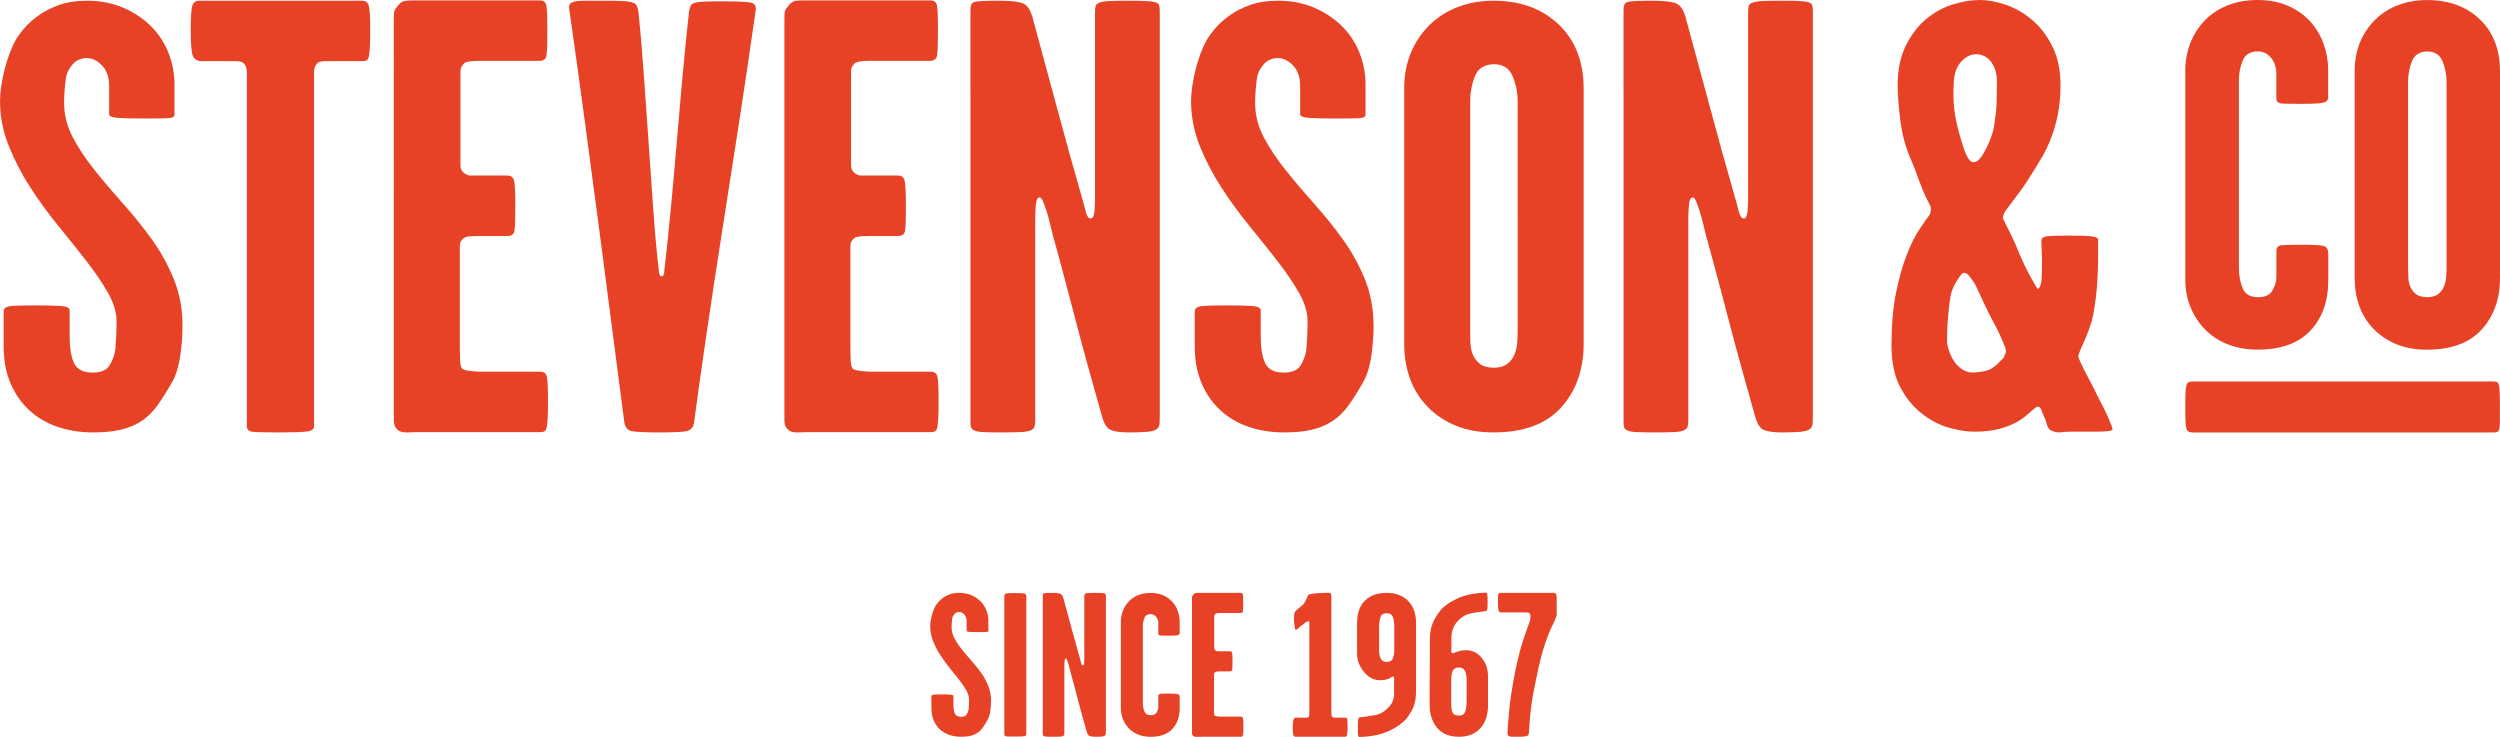
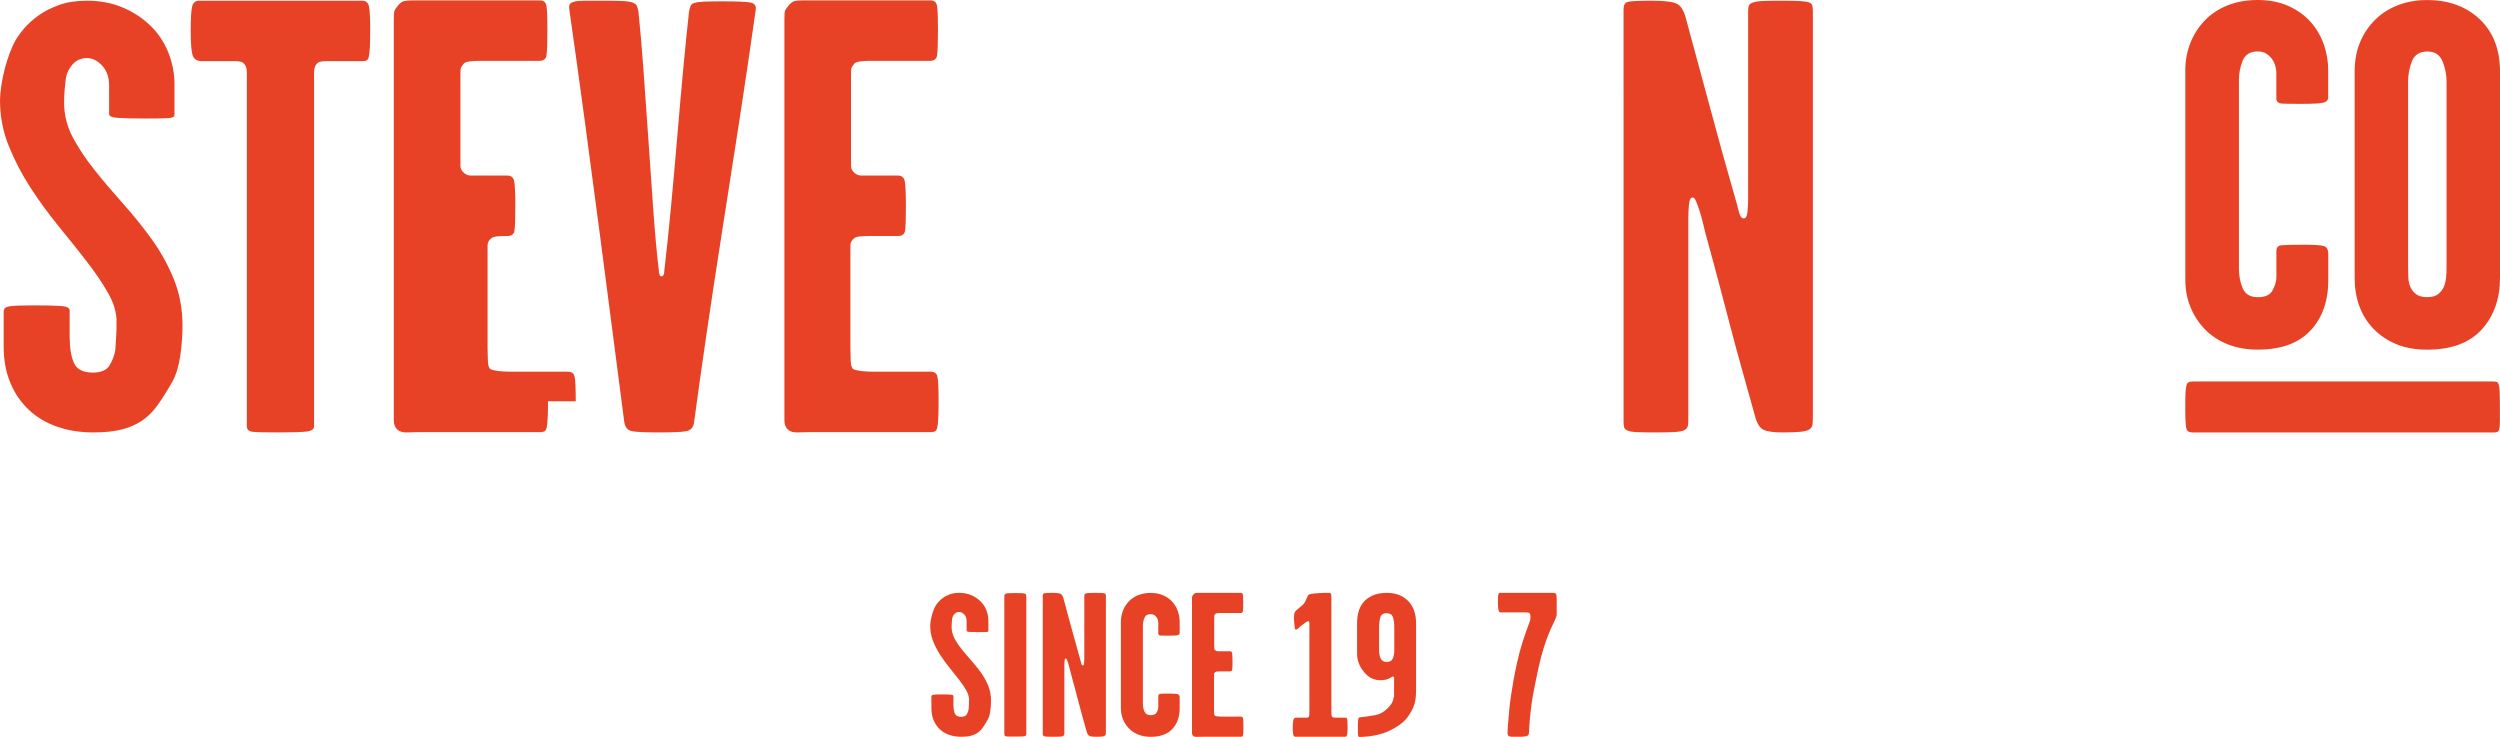
<svg xmlns="http://www.w3.org/2000/svg" id="Layer_2" data-name="Layer 2" viewBox="0 0 486.45 143.4">
  <defs>
    <style>
      .cls-1 {
        fill: #e74225;
      }
    </style>
  </defs>
  <g id="Layer_1-2" data-name="Layer 1-2">
    <g>
      <path class="cls-1" d="m35.51,63.38c0,1.84-.14,3.76-.42,5.76s-.78,3.68-1.5,5.04c-1.04,1.84-2.02,3.4-2.94,4.68s-1.96,2.3-3.12,3.06c-1.16.76-2.48,1.32-3.96,1.68s-3.3.54-5.46.54c-2.48,0-4.78-.36-6.9-1.08-2.12-.72-3.96-1.8-5.52-3.24-1.56-1.44-2.78-3.2-3.66-5.28-.88-2.08-1.32-4.48-1.32-7.2v-6.72c0-.56.38-.9,1.13-1.02s2.32-.18,4.7-.18,4.14.04,5.29.12c1.15.08,1.72.36,1.72.84v5.04c0,2.24.28,3.98.85,5.22.57,1.24,1.78,1.86,3.65,1.86,1.62,0,2.72-.48,3.29-1.44s.93-1.96,1.1-3c.08-1.04.14-2,.18-2.88s.06-1.76.06-2.64c0-1.76-.56-3.62-1.68-5.58-1.12-1.96-2.52-4.02-4.2-6.18s-3.5-4.44-5.46-6.84-3.78-4.9-5.46-7.5c-1.68-2.6-3.08-5.3-4.2-8.1-1.12-2.8-1.68-5.72-1.68-8.76,0-.8.08-1.74.24-2.82.16-1.08.38-2.16.65-3.24.28-1.08.6-2.1.95-3.06.36-.96.73-1.8,1.13-2.52.4-.72.97-1.52,1.72-2.4.75-.88,1.68-1.72,2.79-2.52,1.11-.8,2.44-1.48,3.99-2.04,1.55-.56,3.36-.84,5.44-.84,2.56,0,4.88.44,6.96,1.32,2.08.88,3.88,2.06,5.4,3.54,1.52,1.48,2.68,3.22,3.48,5.22.8,2,1.2,4.08,1.2,6.24v5.88c0,.4-.44.62-1.32.66-.88.04-2.36.06-4.44.06-2.32,0-4.06-.04-5.22-.12s-1.74-.32-1.74-.72v-5.52c0-1.68-.46-3-1.38-3.96s-1.9-1.44-2.94-1.44c-1.12,0-2.04.4-2.76,1.2s-1.16,1.68-1.32,2.64c-.24,1.84-.36,3.44-.36,4.8,0,2.4.56,4.66,1.69,6.78,1.12,2.12,2.55,4.26,4.28,6.42s3.58,4.34,5.55,6.54,3.82,4.5,5.55,6.9,3.16,4.98,4.28,7.74,1.69,5.78,1.69,9.06Z" />
      <path class="cls-1" d="m72.03,5.78c0,1.36-.02,2.46-.06,3.3s-.1,1.46-.18,1.86-.22.66-.42.78-.46.18-.78.18h-7.14c-.68,0-1.18.08-1.5.24-.56.4-.84,1.04-.84,1.92v68.88c0,.56-.46.9-1.38,1.02-.92.12-2.78.18-5.58.18-2.56,0-4.22-.04-4.98-.12s-1.14-.44-1.14-1.08V14.06c0-.88-.28-1.52-.84-1.92-.32-.16-.82-.24-1.5-.24h-6.42c-.88,0-1.46-.34-1.74-1.02-.28-.68-.42-2.3-.42-4.86s.1-4.18.3-4.86c.2-.68.66-1.02,1.38-1.02h31.68c.72,0,1.16.36,1.32,1.08.16.72.24,2.24.24,4.56Z" />
-       <path class="cls-1" d="m106.63,78.08c0,1.36-.02,2.44-.06,3.24-.04.8-.1,1.4-.18,1.8s-.22.66-.42.78c-.2.12-.46.18-.78.18h-23.04c-.96,0-1.9.02-2.82.06s-1.58-.14-1.98-.54c-.48-.4-.72-1-.72-1.8V3.68c0-.8.04-1.32.12-1.56s.32-.6.72-1.08.8-.76,1.2-.84c.4-.08.92-.12,1.56-.12h24.84c.72,0,1.14.36,1.26,1.08.12.72.18,2.24.18,4.56,0,2.72-.06,4.42-.18,5.1-.12.68-.58,1.02-1.38,1.02h-12c-.48,0-1.02.04-1.62.12-.6.08-.98.24-1.14.48-.32.4-.5.68-.54.84s-.06.64-.06,1.44v17.52c0,.56.24,1.04.72,1.44.4.32.82.48,1.26.48h7.14c.72,0,1.16.34,1.32,1.02.16.68.24,2.34.24,4.98s-.06,4.16-.18,4.8-.58.96-1.38.96h-5.4c-.64,0-1.24.02-1.8.06-.56.04-.96.14-1.2.3-.56.4-.84.88-.84,1.44v19.92c0,.8.02,1.66.06,2.58s.22,1.46.54,1.62.84.28,1.56.36,1.4.12,2.04.12h11.4c.72,0,1.16.3,1.32.9.16.6.24,2.22.24,4.86Z" />
+       <path class="cls-1" d="m106.63,78.08c0,1.36-.02,2.44-.06,3.24-.04.8-.1,1.4-.18,1.8s-.22.66-.42.78c-.2.12-.46.18-.78.18h-23.04c-.96,0-1.9.02-2.82.06s-1.58-.14-1.98-.54c-.48-.4-.72-1-.72-1.8V3.68c0-.8.04-1.32.12-1.56s.32-.6.72-1.08.8-.76,1.2-.84c.4-.08.92-.12,1.56-.12h24.84c.72,0,1.14.36,1.26,1.08.12.72.18,2.24.18,4.56,0,2.72-.06,4.42-.18,5.1-.12.68-.58,1.02-1.38,1.02h-12c-.48,0-1.02.04-1.62.12-.6.08-.98.24-1.14.48-.32.4-.5.68-.54.84s-.06.64-.06,1.44v17.52c0,.56.24,1.04.72,1.44.4.32.82.48,1.26.48h7.14c.72,0,1.16.34,1.32,1.02.16.68.24,2.34.24,4.98s-.06,4.16-.18,4.8-.58.96-1.38.96c-.64,0-1.24.02-1.8.06-.56.04-.96.14-1.2.3-.56.4-.84.88-.84,1.44v19.92c0,.8.02,1.66.06,2.58s.22,1.46.54,1.62.84.28,1.56.36,1.4.12,2.04.12h11.4c.72,0,1.16.3,1.32.9.16.6.24,2.22.24,4.86Z" />
      <path class="cls-1" d="m147.03,2.06c-1.04,7.36-2.12,14.66-3.24,21.9-1.12,7.24-2.22,14.3-3.3,21.18s-2.08,13.46-3,19.74-1.74,12.1-2.46,17.46c-.16.88-.66,1.4-1.5,1.56-.84.16-2.54.24-5.1.24-2.8,0-4.62-.08-5.46-.24-.84-.16-1.34-.76-1.5-1.8-.64-4.88-1.36-10.42-2.16-16.62-.8-6.2-1.66-12.8-2.58-19.8s-1.88-14.22-2.88-21.66c-1-7.44-2.02-14.8-3.06-22.08-.08-.48-.06-.84.06-1.08.12-.24.42-.42.9-.54.48-.12,1.16-.18,2.04-.18h3.6c1.6,0,2.84.02,3.72.06.88.04,1.54.14,1.98.3.44.16.72.38.84.66.12.28.22.66.3,1.14.32,3.04.64,6.74.96,11.1s.64,8.88.96,13.56.64,9.28.96,13.8.68,8.46,1.08,11.82c0,.24.04.5.12.78s.2.42.36.42c.4,0,.6-.4.6-1.2.4-3.36.82-7.36,1.26-12,.44-4.64.86-9.34,1.26-14.1s.8-9.28,1.2-13.56.76-7.82,1.08-10.62c.08-.48.18-.86.3-1.14.12-.28.38-.48.78-.6s1.02-.2,1.86-.24c.84-.04,1.98-.06,3.42-.06,2.96,0,4.84.08,5.64.24s1.12.68.96,1.56h0Z" />
      <path class="cls-1" d="m182.63,78.08c0,1.36-.02,2.44-.06,3.24-.04.8-.1,1.4-.18,1.8-.08.4-.22.66-.42.78-.2.12-.46.18-.78.18h-23.04c-.96,0-1.9.02-2.82.06-.92.04-1.58-.14-1.98-.54-.48-.4-.72-1-.72-1.8V3.68c0-.8.04-1.32.12-1.56s.32-.6.72-1.08.8-.76,1.2-.84c.4-.08.92-.12,1.56-.12h24.84c.72,0,1.14.36,1.26,1.08.12.72.18,2.24.18,4.56,0,2.72-.06,4.42-.18,5.1-.12.68-.58,1.02-1.38,1.02h-12c-.48,0-1.02.04-1.62.12-.6.08-.98.24-1.14.48-.32.4-.5.68-.54.84s-.06.64-.06,1.44v17.52c0,.56.24,1.04.72,1.44.4.32.82.48,1.26.48h7.14c.72,0,1.16.34,1.32,1.02s.24,2.34.24,4.98-.06,4.16-.18,4.8-.58.96-1.38.96h-5.4c-.64,0-1.24.02-1.8.06s-.96.14-1.2.3c-.56.4-.84.88-.84,1.44v19.92c0,.8.02,1.66.06,2.58s.22,1.46.54,1.62c.32.16.84.28,1.56.36s1.4.12,2.04.12h11.4c.72,0,1.16.3,1.32.9s.24,2.22.24,4.86Z" />
-       <path class="cls-1" d="m225.61,82.52c-.04.44-.24.78-.6,1.02s-.96.4-1.8.48-2.02.12-3.54.12c-1.6,0-2.78-.16-3.54-.48s-1.34-1.24-1.74-2.76c-.96-3.44-1.82-6.52-2.58-9.24s-1.48-5.38-2.16-7.98c-.68-2.6-1.4-5.34-2.16-8.22-.76-2.88-1.66-6.2-2.7-9.96-.16-.64-.34-1.38-.54-2.22s-.42-1.62-.66-2.34-.46-1.32-.66-1.8-.42-.72-.66-.72c-.4,0-.64.48-.72,1.44s-.12,1.84-.12,2.64v39.48c0,.48-.06.86-.18,1.14s-.38.5-.78.66-1.06.26-1.98.3-2.14.06-3.66.06-2.68-.02-3.48-.06-1.38-.14-1.74-.3-.58-.36-.66-.6-.12-.6-.12-1.08V1.82c0-.8.26-1.28.78-1.44.52-.16,2.1-.24,4.74-.24s4.22.22,4.98.66,1.34,1.5,1.74,3.18c1.36,4.96,2.86,10.5,4.5,16.62s3.38,12.38,5.22,18.78c.16.64.34,1.32.54,2.04s.5,1.08.9,1.08.64-.44.72-1.32.12-1.64.12-2.28V2.3c0-.48.04-.86.12-1.14s.34-.5.78-.66c.44-.16,1.08-.26,1.92-.3.84-.04,2.02-.06,3.54-.06s2.7.02,3.54.06c.84.04,1.46.12,1.86.24s.64.32.72.6c.08.28.12.66.12,1.14v78.48c0,.8-.02,1.42-.06,1.86h0Z" />
-       <path class="cls-1" d="m267.27,63.38c0,1.84-.14,3.76-.42,5.76s-.78,3.68-1.5,5.04c-1.04,1.84-2.02,3.4-2.94,4.68s-1.96,2.3-3.12,3.06c-1.16.76-2.48,1.32-3.96,1.68s-3.3.54-5.46.54c-2.48,0-4.78-.36-6.9-1.08s-3.96-1.8-5.52-3.24c-1.56-1.44-2.78-3.2-3.66-5.28s-1.32-4.48-1.32-7.2v-6.72c0-.56.38-.9,1.13-1.02s2.32-.18,4.7-.18,4.14.04,5.29.12c1.15.08,1.72.36,1.72.84v5.04c0,2.24.28,3.98.85,5.22s1.78,1.86,3.65,1.86c1.62,0,2.72-.48,3.29-1.44.57-.96.93-1.96,1.09-3,.08-1.04.14-2,.18-2.88s.06-1.76.06-2.64c0-1.76-.56-3.62-1.68-5.58-1.12-1.96-2.52-4.02-4.2-6.18s-3.5-4.44-5.46-6.84-3.78-4.9-5.46-7.5c-1.68-2.6-3.08-5.3-4.2-8.1-1.12-2.8-1.68-5.72-1.68-8.76,0-.8.08-1.74.24-2.82s.38-2.16.65-3.24.59-2.1.95-3.06.73-1.8,1.13-2.52c.4-.72.97-1.52,1.72-2.4s1.68-1.72,2.79-2.52,2.44-1.48,3.99-2.04c1.55-.56,3.36-.84,5.44-.84,2.56,0,4.88.44,6.96,1.32,2.08.88,3.88,2.06,5.4,3.54,1.52,1.48,2.68,3.22,3.48,5.22.8,2,1.2,4.08,1.2,6.24v5.88c0,.4-.44.62-1.32.66-.88.04-2.36.06-4.44.06-2.32,0-4.06-.04-5.22-.12s-1.74-.32-1.74-.72v-5.52c0-1.68-.46-3-1.38-3.96s-1.9-1.44-2.94-1.44c-1.12,0-2.04.4-2.76,1.2s-1.16,1.68-1.32,2.64c-.24,1.84-.36,3.44-.36,4.8,0,2.4.56,4.66,1.69,6.78,1.12,2.12,2.55,4.26,4.28,6.42s3.58,4.34,5.55,6.54,3.82,4.5,5.55,6.9,3.16,4.98,4.28,7.74,1.69,5.78,1.69,9.06h.01Z" />
-       <path class="cls-1" d="m303.77,79.28c-2.92,3.24-7.3,4.86-13.14,4.86-2.8,0-5.26-.44-7.38-1.32s-3.94-2.1-5.46-3.66c-1.52-1.56-2.66-3.38-3.42-5.46s-1.14-4.36-1.14-6.84V17.3c0-2.64.44-5,1.32-7.08s2.1-3.88,3.66-5.4,3.4-2.68,5.52-3.48c2.12-.8,4.42-1.2,6.9-1.2,5.2,0,9.42,1.54,12.66,4.62,3.24,3.08,4.86,7.26,4.86,12.54v49.56c0,5.04-1.46,9.18-4.38,12.42h0Zm-8.46-59.56c0-1.68-.32-3.31-.97-4.87s-1.86-2.35-3.65-2.35-3.1.78-3.71,2.35c-.61,1.56-.91,3.19-.91,4.87v44.61c0,.88.02,1.75.06,2.59s.22,1.6.55,2.29.79,1.24,1.4,1.68,1.48.66,2.61.66c1.05,0,1.88-.22,2.49-.66s1.07-1,1.4-1.68c.32-.68.53-1.44.61-2.29.08-.84.12-1.7.12-2.59V19.72h0Z" />
      <path class="cls-1" d="m352.69,82.52c-.04.44-.24.78-.6,1.02-.36.24-.96.4-1.8.48s-2.02.12-3.54.12c-1.6,0-2.78-.16-3.54-.48s-1.34-1.24-1.74-2.76c-.96-3.44-1.82-6.52-2.58-9.24-.76-2.72-1.48-5.38-2.16-7.98-.68-2.6-1.4-5.34-2.16-8.22s-1.66-6.2-2.7-9.96c-.16-.64-.34-1.38-.54-2.22s-.42-1.62-.66-2.34-.46-1.32-.66-1.8-.42-.72-.66-.72c-.4,0-.64.48-.72,1.44s-.12,1.84-.12,2.64v39.48c0,.48-.06.86-.18,1.14s-.38.5-.78.66-1.06.26-1.98.3-2.14.06-3.66.06-2.68-.02-3.48-.06c-.8-.04-1.38-.14-1.74-.3s-.58-.36-.66-.6c-.08-.24-.12-.6-.12-1.08V1.82c0-.8.26-1.28.78-1.44.52-.16,2.1-.24,4.74-.24s4.22.22,4.98.66,1.34,1.5,1.74,3.18c1.36,4.96,2.86,10.5,4.5,16.62s3.38,12.38,5.22,18.78c.16.64.34,1.32.54,2.04s.5,1.08.9,1.08.64-.44.72-1.32.12-1.64.12-2.28V2.3c0-.48.04-.86.12-1.14s.34-.5.78-.66c.44-.16,1.08-.26,1.92-.3.84-.04,2.02-.06,3.54-.06s2.7.02,3.54.06c.84.04,1.46.12,1.86.24s.64.32.72.6c.08.28.12.66.12,1.14v78.48c0,.8-.02,1.42-.06,1.86h0Z" />
-       <path class="cls-1" d="m411.01,83.64c-.16.16-.62.26-1.38.3s-1.6.06-2.52.06h-4.38c-.56,0-1.14.04-1.74.12-.6.08-1.22-.04-1.86-.36-.4-.16-.68-.54-.84-1.14s-.32-1.06-.48-1.38c-.32-.8-.56-1.38-.72-1.74s-.44-.46-.84-.3c-.56.4-1.14.88-1.74,1.44-.6.56-1.34,1.08-2.22,1.56-.88.48-1.98.9-3.3,1.26-1.32.36-2.94.54-4.86.54-1.44,0-3.08-.26-4.92-.78-1.84-.52-3.6-1.44-5.28-2.76s-3.08-3.04-4.2-5.16c-1.12-2.12-1.68-4.82-1.68-8.1,0-4,.3-7.44.9-10.32s1.3-5.34,2.1-7.38c.8-2.04,1.62-3.68,2.46-4.92s1.5-2.18,1.98-2.82c.24-.56.28-1.12.12-1.68-.64-1.2-1.12-2.2-1.44-3s-.6-1.52-.84-2.16-.46-1.24-.66-1.8c-.2-.56-.46-1.2-.78-1.92-1.04-2.32-1.74-4.86-2.1-7.62-.36-2.76-.54-5.1-.54-7.02,0-2.96.52-5.5,1.56-7.62s2.34-3.84,3.9-5.16c1.56-1.32,3.28-2.28,5.16-2.88C381.75.3,383.57,0,385.33,0c1.44,0,3.06.3,4.86.9,1.8.6,3.5,1.56,5.1,2.88s2.94,3.04,4.02,5.16c1.08,2.12,1.62,4.66,1.62,7.62,0,2.16-.18,4.1-.54,5.82-.36,1.72-.8,3.24-1.32,4.56-.52,1.32-1.06,2.46-1.62,3.42s-1.04,1.76-1.44,2.4c-1.12,1.84-2.08,3.3-2.88,4.38-.8,1.08-1.8,2.42-3,4.02-.16.32-.28.6-.36.84s-.04.52.12.84c.64,1.28,1.16,2.32,1.56,3.12s.92,2,1.56,3.6c.48,1.12.98,2.18,1.5,3.18s1.06,1.98,1.62,2.94c.24.4.38.58.42.54s.14-.14.3-.3c.24-.4.38-1.04.42-1.92.04-.88.06-1.76.06-2.64,0-1.36-.02-2.28-.06-2.76s-.06-1.08-.06-1.8c0-.4.28-.66.84-.78s1.92-.18,4.08-.18c2.64,0,4.32.06,5.04.18s1.08.3,1.08.54v3.36c0,1.68-.06,3.44-.18,5.28s-.38,3.88-.78,6.12c-.16.8-.4,1.64-.72,2.52s-.64,1.68-.96,2.4c-.32.72-.6,1.36-.84,1.92s-.36.96-.36,1.2c0,.16.14.54.42,1.14s.6,1.26.96,1.98.74,1.44,1.14,2.16c.4.72.72,1.36.96,1.92.32.64.68,1.34,1.08,2.1s.76,1.5,1.08,2.22c.32.72.58,1.34.78,1.86.2.52.26.82.18.9h0Zm-20.76-15.84c-.72-1.84-1.4-3.34-2.04-4.5-.64-1.16-1.36-2.58-2.16-4.26-.56-1.2-1.02-2.2-1.38-3-.36-.8-.94-1.68-1.74-2.64-.24-.16-.44-.26-.6-.3s-.36.02-.6.18c-.4.48-.82,1.1-1.26,1.86-.44.76-.74,1.54-.9,2.34s-.32,2.06-.48,3.78c-.16,1.72-.24,3.42-.24,5.1,0,.48.12,1.08.36,1.8s.56,1.4.96,2.04.92,1.18,1.56,1.62c.64.44,1.32.66,2.04.66s1.48-.08,2.28-.24c.8-.16,1.44-.44,1.92-.84.32-.24.62-.5.9-.78s.62-.62,1.02-1.02c.16-.4.28-.7.36-.9.08-.2.08-.5,0-.9h0Zm-1.68-51.96c0-1.44-.36-2.68-1.08-3.72s-1.72-1.56-3-1.56c-1.04,0-2,.48-2.88,1.44-.88.96-1.36,2.28-1.44,3.96-.16,2.48-.06,4.72.3,6.72s.98,4.28,1.86,6.84c.16.4.38.84.66,1.32s.62.72,1.02.72.78-.2,1.14-.6c.36-.4.62-.76.78-1.08.64-1.12,1.16-2.24,1.56-3.36s.64-2.32.72-3.6c.16-.72.26-1.86.3-3.42.04-1.56.06-2.78.06-3.66h0Z" />
      <path class="cls-1" d="m449.56,64.32c-2.3,2.47-5.72,3.71-10.25,3.71-2.2,0-4.18-.36-5.93-1.07s-3.22-1.7-4.42-2.96c-1.2-1.26-2.12-2.7-2.77-4.32s-.97-3.37-.97-5.25V13.7c0-1.88.32-3.64.97-5.3.65-1.65,1.57-3.11,2.77-4.37,1.2-1.26,2.67-2.25,4.42-2.96,1.75-.71,3.73-1.07,5.93-1.07s4.26.39,5.98,1.17,3.14,1.8,4.28,3.06c1.13,1.26,1.99,2.72,2.58,4.37.58,1.65.87,3.35.87,5.1v5.25c0,.52-.31.86-.92,1.02-.62.16-2.06.24-4.32.24-1.62,0-2.83-.02-3.64-.05-.81-.03-1.21-.37-1.21-1.02v-5.05c0-.32-.06-.73-.19-1.21-.13-.49-.34-.94-.63-1.36s-.67-.78-1.12-1.07c-.45-.29-1.01-.44-1.65-.44-1.49,0-2.48.6-2.96,1.8-.49,1.2-.73,2.45-.73,3.75v36.72c0,1.36.24,2.63.73,3.8.49,1.17,1.47,1.75,2.96,1.75s2.38-.45,2.87-1.36.73-1.75.73-2.53v-5.05c0-.71.32-1.1.97-1.17.65-.06,2.04-.1,4.18-.1s3.42.08,4.03.24c.62.16.92.7.92,1.6v5.05c0,4.06-1.15,7.33-3.45,9.8h-.03Z" />
      <path class="cls-1" d="m482.9,64.1c-2.37,2.62-5.91,3.94-10.64,3.94-2.27,0-4.26-.36-5.98-1.07s-3.19-1.7-4.42-2.96c-1.23-1.26-2.15-2.74-2.77-4.42-.62-1.68-.92-3.53-.92-5.54V13.9c0-2.14.36-4.05,1.07-5.73.71-1.68,1.7-3.14,2.96-4.37,1.26-1.23,2.75-2.17,4.47-2.82,1.72-.65,3.58-.97,5.59-.97,4.21,0,7.63,1.25,10.25,3.74s3.94,5.88,3.94,10.16v40.14c0,4.08-1.18,7.43-3.55,10.06h0Zm-6.85-48.24c0-1.36-.26-2.68-.79-3.94-.53-1.27-1.51-1.9-2.95-1.9s-2.51.63-3,1.9c-.49,1.27-.74,2.58-.74,3.94v36.13c0,.72.02,1.41.05,2.09s.18,1.3.44,1.85.64,1.01,1.13,1.36c.49.36,1.2.53,2.12.53.85,0,1.53-.18,2.02-.53.49-.36.87-.81,1.13-1.36s.43-1.17.49-1.85c.07-.68.1-1.38.1-2.09V15.85h0Z" />
      <path class="cls-1" d="m485.83,74.32c.17.06.31.26.39.6.09.34.15.85.17,1.53.03.68.04,1.67.04,2.97v2.64c0,.65-.04,1.13-.13,1.44-.09.31-.22.5-.39.56-.18.06-.41.09-.7.09h-58.6c-.64,0-1.04-.25-1.18-.74-.15-.49-.22-1.82-.22-3.99,0-1.24.01-2.19.04-2.87s.09-1.19.18-1.53.23-.56.44-.65c.21-.09.48-.14.83-.14h58.33c.35,0,.61.03.79.09h.01Z" />
      <g>
        <path class="cls-1" d="m192.83,136.44c0,.61-.05,1.25-.14,1.92s-.26,1.23-.5,1.68c-.35.61-.67,1.13-.98,1.56s-.65.77-1.04,1.02-.83.44-1.32.56-1.1.18-1.82.18c-.83,0-1.59-.12-2.3-.36s-1.32-.6-1.84-1.08c-.52-.48-.93-1.07-1.22-1.76-.29-.69-.44-1.49-.44-2.4v-2.24c0-.19.12-.3.38-.34.25-.04.77-.06,1.57-.06s1.38,0,1.76.04c.38.03.58.12.58.28v1.68c0,.75.09,1.33.28,1.74s.59.62,1.22.62c.54,0,.91-.16,1.09-.48.19-.32.31-.65.37-1,.03-.35.05-.67.06-.96s.02-.59.02-.88c0-.59-.19-1.21-.56-1.86s-.84-1.34-1.4-2.06-1.17-1.48-1.82-2.28c-.65-.8-1.26-1.63-1.82-2.5-.56-.87-1.03-1.77-1.4-2.7s-.56-1.91-.56-2.92c0-.27.03-.58.08-.94s.12-.72.22-1.08c.09-.36.2-.7.32-1.02.12-.32.24-.6.38-.84.13-.24.32-.51.57-.8s.56-.57.93-.84.81-.49,1.33-.68,1.12-.28,1.81-.28c.85,0,1.63.15,2.32.44s1.29.69,1.8,1.18c.51.49.89,1.07,1.16,1.74s.4,1.36.4,2.08v1.96c0,.13-.15.21-.44.22-.29.01-.79.02-1.48.02-.77,0-1.35-.01-1.74-.04s-.58-.11-.58-.24v-1.84c0-.56-.15-1-.46-1.32-.31-.32-.63-.48-.98-.48-.37,0-.68.13-.92.4-.24.27-.39.56-.44.88-.08.61-.12,1.15-.12,1.6,0,.8.19,1.55.56,2.26.38.71.85,1.42,1.43,2.14s1.19,1.45,1.85,2.18,1.27,1.5,1.85,2.3,1.05,1.66,1.43,2.58c.38.92.56,1.93.56,3.02h-.01Z" />
        <path class="cls-1" d="m199.66,143.04c-.03.08-.11.14-.26.18s-.37.07-.66.08c-.29,0-.72.02-1.28.02h-1.14c-.28,0-.49-.02-.62-.06-.13-.04-.21-.1-.24-.18-.03-.08-.04-.19-.04-.32v-26.72c0-.29.11-.47.32-.54s.79-.1,1.72-.1c.53,0,.95,0,1.24.02.29.01.51.04.66.08s.24.11.28.2.06.22.06.38v26.6c0,.16,0,.28-.04.36h0Z" />
        <path class="cls-1" d="m215.16,142.82c0,.15-.08.26-.2.34s-.32.13-.6.16-.67.04-1.18.04-.93-.05-1.18-.16-.45-.41-.58-.92c-.32-1.15-.61-2.17-.86-3.08s-.49-1.79-.72-2.66c-.23-.87-.47-1.78-.72-2.74s-.55-2.07-.9-3.32c-.05-.21-.11-.46-.18-.74-.07-.28-.14-.54-.22-.78s-.15-.44-.22-.6-.14-.24-.22-.24c-.13,0-.21.16-.24.48-.03.32-.04.61-.04.88v13.16c0,.16-.02.29-.06.38-.04.09-.13.17-.26.22-.13.05-.35.09-.66.1-.31,0-.71.02-1.22.02s-.89,0-1.16-.02c-.27,0-.46-.05-.58-.1s-.19-.12-.22-.2-.04-.2-.04-.36v-26.76c0-.27.09-.43.26-.48s.7-.08,1.58-.08,1.41.07,1.66.22.45.5.58,1.06c.45,1.65.95,3.5,1.5,5.54s1.13,4.13,1.74,6.26c.05.21.11.44.18.68.07.24.17.36.3.36s.21-.15.24-.44.04-.55.04-.76v-12.2c0-.16,0-.29.04-.38s.11-.17.26-.22.36-.09.64-.1.67-.02,1.18-.02.9,0,1.18.02c.28.01.49.04.62.08s.21.11.24.2.04.22.04.38v26.16c0,.27,0,.47-.02.62h0Z" />
        <path class="cls-1" d="m228.12,141.84c-.95,1.02-2.35,1.53-4.22,1.53-.91,0-1.72-.15-2.44-.44-.72-.29-1.33-.7-1.82-1.22s-.87-1.11-1.14-1.78-.4-1.39-.4-2.16v-16.76c0-.77.13-1.5.4-2.18s.65-1.28,1.14-1.8c.49-.52,1.1-.93,1.82-1.22s1.53-.44,2.44-.44,1.75.16,2.46.48,1.29.74,1.76,1.26c.47.52.82,1.12,1.06,1.8.24.68.36,1.38.36,2.1v2.16c0,.21-.13.35-.38.42s-.85.1-1.78.1c-.67,0-1.17,0-1.5-.02-.33-.01-.5-.15-.5-.42v-2.08c0-.13-.03-.3-.08-.5s-.14-.39-.26-.56-.27-.32-.46-.44-.41-.18-.68-.18c-.61,0-1.02.25-1.22.74s-.3,1.01-.3,1.54v15.11c0,.56.1,1.08.3,1.56s.61.72,1.22.72.98-.19,1.18-.56.3-.72.3-1.04v-2.08c0-.29.13-.45.4-.48.27-.03.84-.04,1.72-.04s1.41.03,1.66.1.38.29.38.66v2.08c0,1.67-.47,3.02-1.42,4.03h0Z" />
        <path class="cls-1" d="m241.94,141.36c0,.45,0,.81-.02,1.08,0,.27-.03.47-.06.6s-.07.22-.14.26-.15.06-.26.06h-7.68c-.32,0-.63,0-.94.02-.31,0-.53-.05-.66-.18-.16-.13-.24-.33-.24-.6v-26.04c0-.27,0-.44.04-.52.03-.08.11-.2.24-.36s.27-.25.4-.28c.13-.03.31-.04.52-.04h8.28c.24,0,.38.12.42.36s.06.75.06,1.52c0,.91-.02,1.47-.06,1.7s-.19.34-.46.34h-4c-.16,0-.34.01-.54.04s-.33.08-.38.16c-.11.13-.17.23-.18.28,0,.05-.02.21-.02.48v5.84c0,.19.08.35.24.48.13.11.27.16.42.16h2.38c.24,0,.39.11.44.34.05.23.08.78.08,1.66s-.02,1.39-.06,1.6-.19.32-.46.32h-1.8c-.21,0-.41,0-.6.02-.19,0-.32.05-.4.1-.19.13-.28.29-.28.48v6.64c0,.27,0,.55.02.86,0,.31.07.49.18.54.11.05.28.09.52.12s.47.04.68.04h3.8c.24,0,.39.1.44.3s.08.74.08,1.62Z" />
        <path class="cls-1" d="m262.22,141.56c0,.45-.03.87-.08,1.24-.05.37-.17.56-.36.56h-9.68c-.27,0-.43-.17-.48-.52s-.08-.76-.08-1.24c0-.53.03-.99.1-1.38s.25-.58.54-.58h2.06c.12,0,.23-.03.34-.08s.17-.21.18-.46.02-.5.02-.74v-17.12c0-.24-.05-.36-.16-.36-.21,0-.48.13-.8.4-.32.27-.59.47-.8.6l-.28.28c-.11.11-.21.19-.32.26s-.21.09-.3.08c-.09-.01-.15-.1-.18-.26-.05-.4-.1-.87-.14-1.42-.04-.55-.02-1.03.06-1.46.03-.21.21-.47.56-.76s.69-.59,1.04-.88c.16-.13.3-.31.42-.52s.23-.43.32-.66c.09-.23.18-.42.26-.58s.16-.25.24-.28c.24-.08.54-.14.91-.18.36-.04.73-.07,1.11-.1.38-.03.73-.04,1.07-.04h.83c.27,0,.41.15.42.44s.02.55.02.76v21.8c0,.21,0,.43.02.64s.05.36.1.44c.08.11.19.17.34.18s.26.02.34.02h2c.19,0,.29.19.32.56s.04.83.04,1.36h0Z" />
        <path class="cls-1" d="m275.48,135.62c-.04.49-.13.96-.26,1.4-.13.44-.31.87-.54,1.28s-.51.86-.86,1.34c-.72.93-1.87,1.78-3.46,2.54s-3.55,1.17-5.9,1.22c-.08,0-.14-.08-.18-.24-.04-.16-.06-.34-.06-.54v-1.58c0-.21,0-.43.02-.64.01-.21.04-.4.08-.56s.09-.24.14-.24c1.17-.13,2.2-.28,3.08-.44.88-.16,1.65-.56,2.32-1.2.37-.35.67-.69.88-1.02s.36-.73.44-1.18c.05-.19.08-.37.08-.54v-2.66c0-.16,0-.33.02-.52s-.06-.32-.22-.4c-.05-.03-.13,0-.22.06-.09.07-.23.15-.42.26s-.43.2-.74.28-.69.12-1.14.12-.93-.09-1.42-.28-.97-.52-1.42-1c-.45-.45-.84-1.01-1.16-1.68s-.48-1.39-.48-2.16v-5.92c0-2,.52-3.49,1.56-4.48,1.04-.99,2.44-1.48,4.2-1.48s3.09.51,4.14,1.54c1.05,1.03,1.58,2.5,1.58,4.42v12.64c0,.61-.02,1.17-.06,1.66h0Zm-4.18-13.5c0-.83-.09-1.5-.26-2.02s-.59-.78-1.26-.78-1.04.28-1.2.84-.24,1.21-.24,1.96v4.4c0,.64.11,1.18.32,1.62.21.44.6.66,1.16.66.61,0,1.01-.23,1.2-.68s.28-1.01.28-1.68v-4.32h0Z" />
-         <path class="cls-1" d="m288.04,141.7c-1,1.11-2.38,1.66-4.14,1.66-1.89,0-3.32-.59-4.28-1.76s-1.44-2.64-1.44-4.4v-3.32c0-.96,0-1.9.02-2.82.01-.92.02-1.89.02-2.9v-3.52c0-1.09.12-2.04.36-2.84.24-.8.71-1.68,1.4-2.64.69-.99,1.83-1.86,3.4-2.62s3.52-1.17,5.84-1.22c.08,0,.13.07.16.22s.05.32.06.52.02.4.02.6v.9c0,.19,0,.38-.02.58-.01.2-.04.37-.08.52-.04.15-.09.22-.14.22-1.09.13-2.09.29-2.98.46s-1.67.59-2.34,1.26c-.48.45-.85.96-1.1,1.52s-.38,1.24-.38,2.04v2.16c0,.13,0,.28-.02.44-.01.16.05.27.18.32.05.05.14.05.26,0s.28-.12.48-.2.46-.16.78-.24c.32-.08.72-.12,1.2-.12.45,0,.9.08,1.34.24.44.16.87.44,1.3.84.45.43.83.98,1.14,1.66.31.68.46,1.47.46,2.38v5.56c0,1.89-.5,3.39-1.5,4.5h0Zm-2.66-9.5c0-.64-.11-1.19-.32-1.64-.21-.45-.61-.68-1.2-.68s-1.01.23-1.2.68-.28,1.03-.28,1.72v4.12c0,.43,0,.81.02,1.16.01.35.07.65.16.9s.25.45.46.58.51.2.88.2c.64,0,1.05-.28,1.22-.84s.26-1.23.26-2v-4.2h0Z" />
        <path class="cls-1" d="m302.8,120.04c-.07.19-.16.42-.28.7s-.28.62-.48,1.02c-.2.4-.42.89-.66,1.48-.4.99-.75,1.99-1.06,3s-.61,2.16-.9,3.44c-.21,1.01-.42,1.99-.62,2.92-.2.93-.38,1.86-.54,2.78s-.29,1.85-.4,2.8-.2,1.95-.28,3.02c-.03.29-.05.66-.06,1.1s-.07.7-.18.78-.26.14-.46.18c-.2.04-.41.07-.62.08s-.43.02-.64.02h-1.34c-.36,0-.62-.07-.78-.2-.13-.13-.19-.41-.16-.84s.05-.84.08-1.24c.08-1.04.17-2.05.26-3.02s.21-1.94.36-2.9.31-1.93.48-2.9.38-2.01.62-3.1c.35-1.6.73-3.03,1.14-4.3.41-1.27.87-2.58,1.38-3.94.11-.29.15-.6.14-.92-.01-.32-.07-.55-.18-.68-.08-.11-.35-.16-.8-.16h-4.88c-.21,0-.35-.22-.4-.66s-.08-.86-.08-1.26c0-.48.01-.91.04-1.3s.15-.58.36-.58h10.4c.19,0,.31.03.36.08s.11.11.16.16c.05.08.09.25.1.52s.02.44.02.52v2.84c0,.19-.03.37-.1.56h0Z" />
      </g>
    </g>
  </g>
</svg>